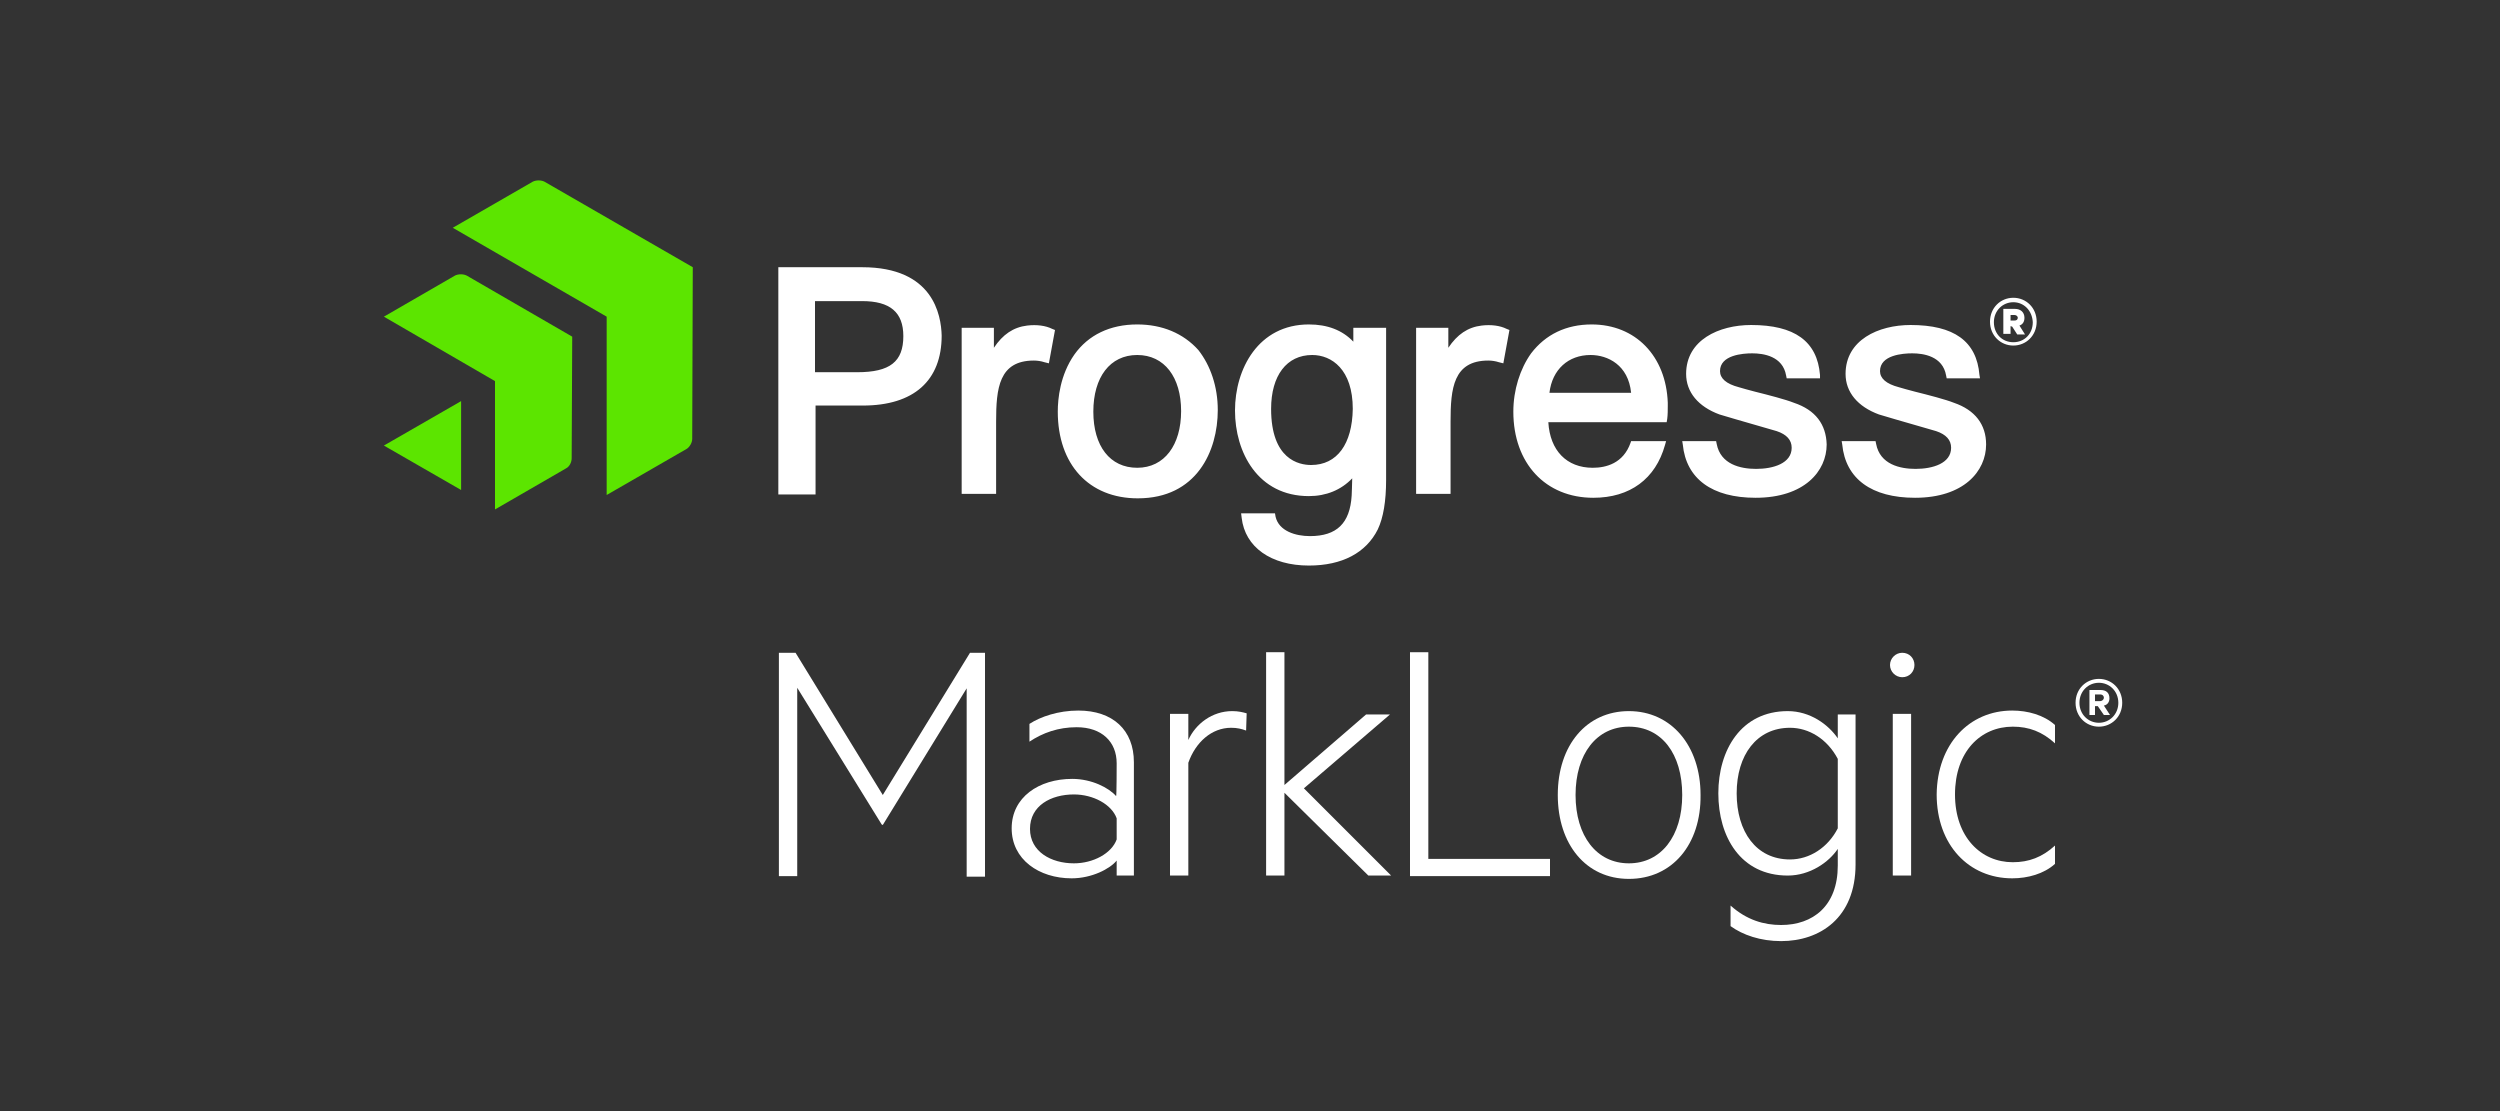
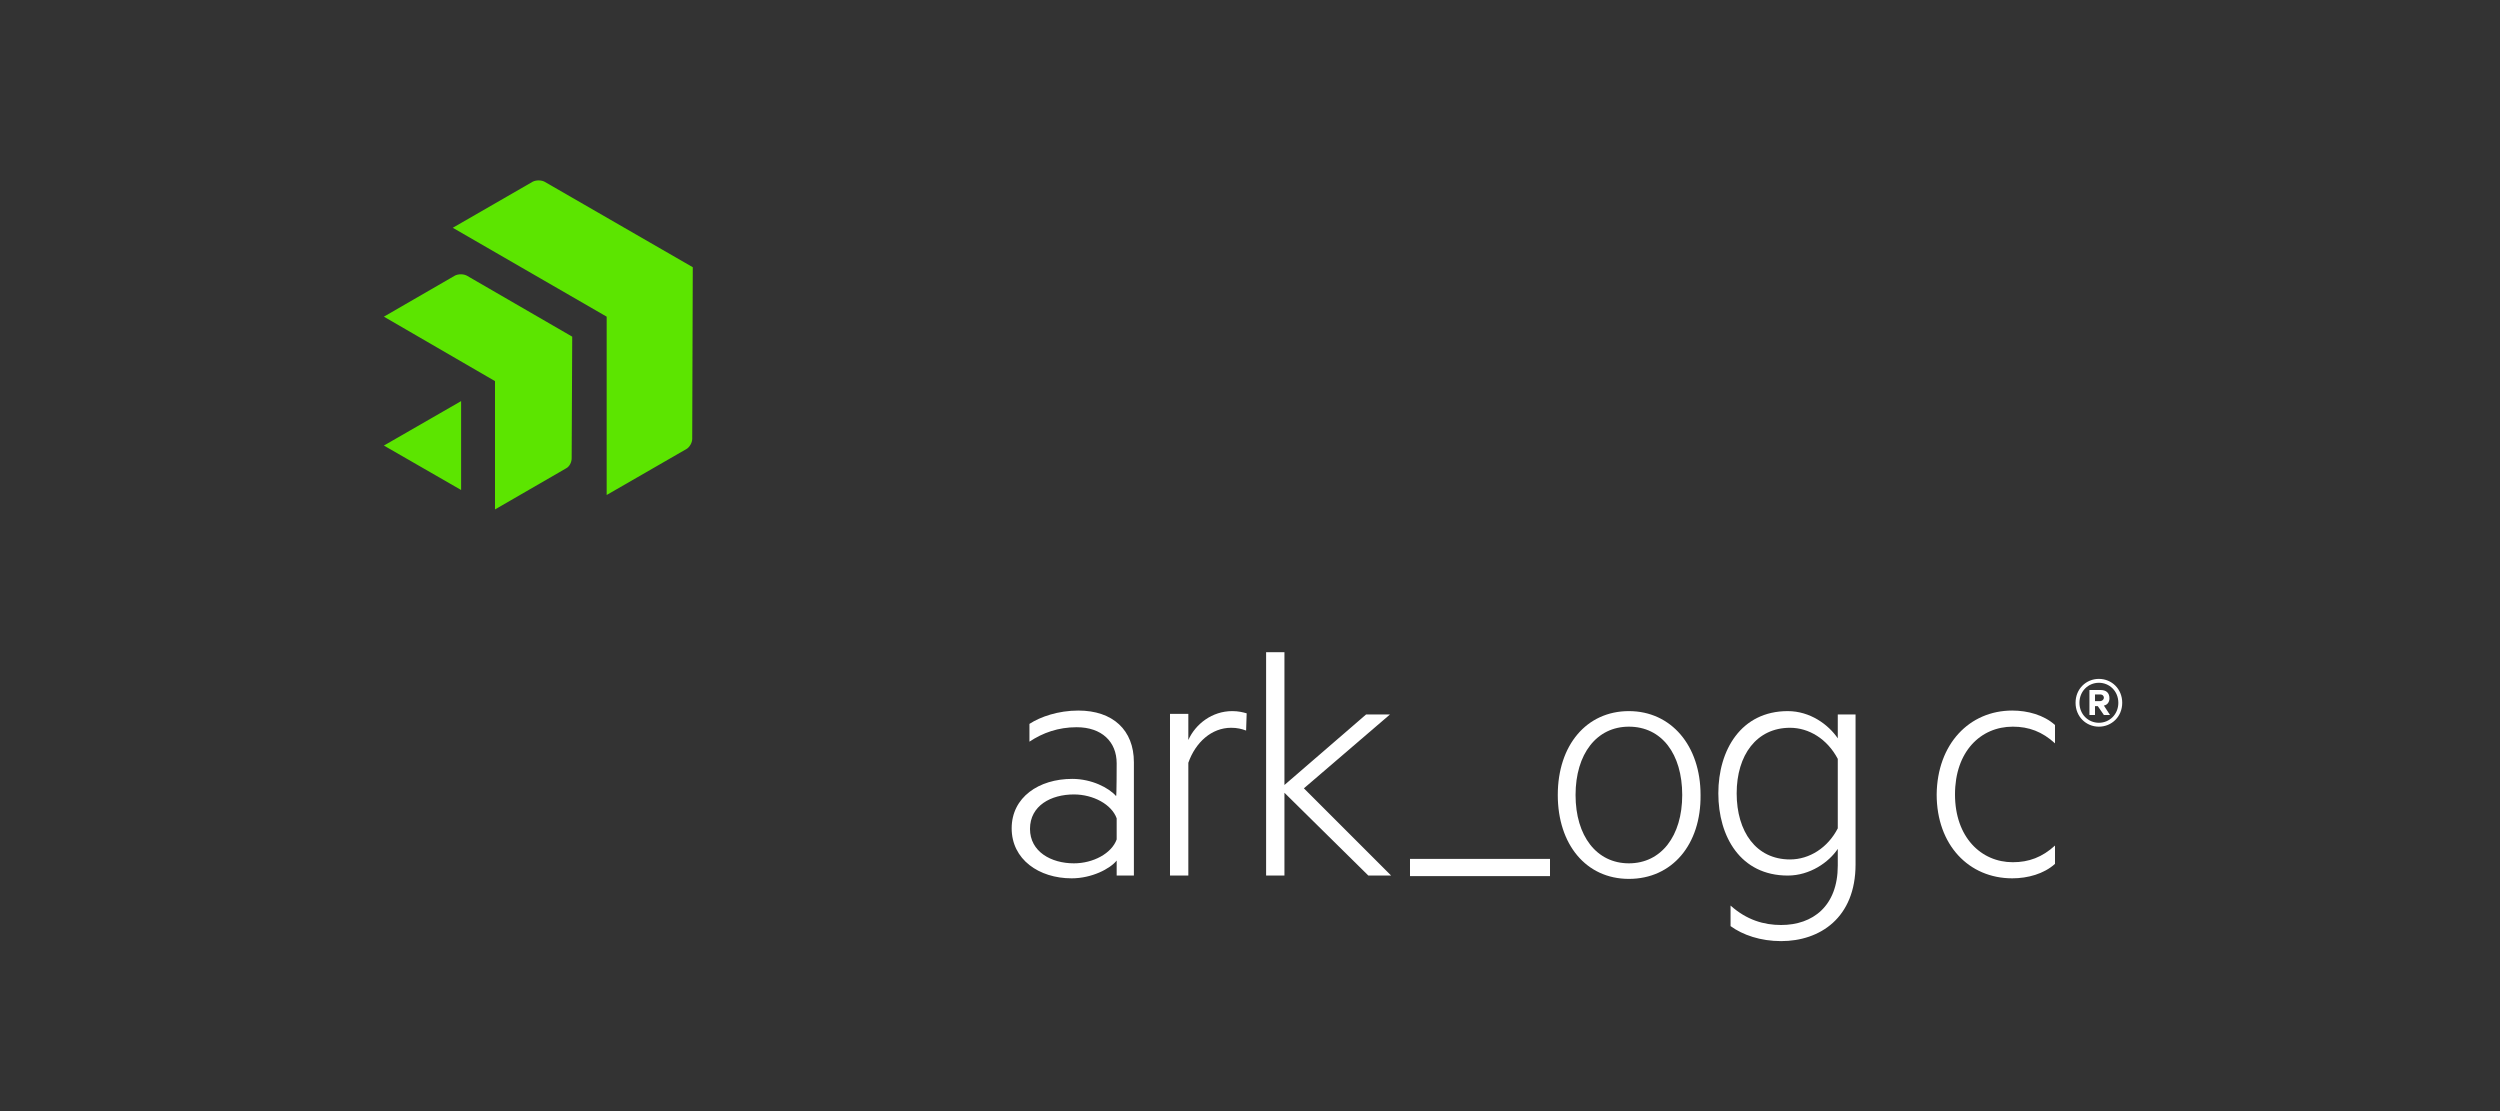
<svg xmlns="http://www.w3.org/2000/svg" version="1.0" id="Layer_1" x="0px" y="0px" viewBox="0 0 450 200" style="enable-background:new 0 0 450 200;" xml:space="preserve">
  <rect x="0" y="0" width="450" height="200" fill="#333333" stroke="none" />
  <style type="text/css"> .st0{fill:#FFFFFF;} .st1{fill:#5CE500;} </style>
-   <path class="st0" d="M158.7,148.4l-15.2-24.6v33.9h-3.3v-40.2h3l15.7,25.6l15.7-25.6h2.7v40.3H174v-33.9l-15.1,24.6L158.7,148.4 L158.7,148.4z" />
  <path class="st0" d="M201,137.4c0-3.9-2.7-6.5-7.2-6.5c-3.3,0-6.1,1-8.5,2.6v-3.2c2-1.3,5.2-2.4,8.8-2.4c6.2,0,10,3.5,10,9.3v20.4 H201v-2.7c-1.2,1.5-4.5,3.2-8.1,3.2c-5.9,0-10.8-3.4-10.8-9s4.9-8.9,10.9-8.9c3.5,0,6.6,1.6,7.9,3.1C201,143.3,201,137.4,201,137.4z M201,147.3c-0.9-2.5-4.2-4.3-7.7-4.3c-4.1,0-7.9,2-7.9,6.2c0,4.1,3.8,6.2,7.9,6.2c3.5,0,6.8-1.8,7.7-4.3V147.3L201,147.3z" />
  <path class="st0" d="M224.3,131.5c-0.8-0.3-1.6-0.5-2.7-0.5c-3.5,0-6.4,2.6-7.7,6.3v20.3h-3.3v-29.1h3.3v4.7 c1.3-2.9,4.3-5.2,7.9-5.2c1.1,0,1.9,0.2,2.6,0.4L224.3,131.5L224.3,131.5z" />
  <path class="st0" d="M250.4,157.6h-4.1l-15.1-14.9v14.9h-3.3v-40.2h3.3v23.9l14.7-12.7h4.3l-15.5,13.3L250.4,157.6L250.4,157.6z" />
-   <path class="st0" d="M253.8,117.4h3.3v37.2H279v3.1h-25.2V117.4z" />
+   <path class="st0" d="M253.8,117.4v37.2H279v3.1h-25.2V117.4z" />
  <path class="st0" d="M293.2,158.2c-7.7,0-12.8-6.2-12.8-15.1c0-9,5.2-15.1,12.8-15.1s12.9,6.2,12.9,15.1 C306.2,152,301,158.2,293.2,158.2z M293.2,130.8c-5.8,0-9.6,4.9-9.6,12.3s3.8,12.3,9.6,12.3s9.6-4.9,9.6-12.3 S299.1,130.8,293.2,130.8L293.2,130.8z" />
  <path class="st0" d="M330.8,152.8c-1.6,2.4-5,4.8-9,4.8c-8.5,0-12.5-7-12.5-14.8s4.1-14.8,12.5-14.8c4,0,7.3,2.4,9,4.9v-4.3h3.2v27 c0,9.6-6.4,13.8-13.4,13.8c-3.7,0-6.9-1.1-9.1-2.7V163c2.9,2.6,6,3.5,9.1,3.5c5.7,0,10.2-3.4,10.2-10.7L330.8,152.8L330.8,152.8z M330.8,136.6c-1.9-3.6-5.2-5.6-8.6-5.6c-6,0-9.6,4.9-9.6,11.8c0,6.9,3.5,11.9,9.6,11.9c3.5,0,6.8-2.1,8.6-5.6V136.6L330.8,136.6z" />
-   <path class="st0" d="M342.4,121.9c-1.2,0-2.2-1-2.2-2.2s1-2.2,2.2-2.2c1.3,0,2.2,1,2.2,2.2S343.7,121.9,342.4,121.9z M344,157.6 h-3.3v-29.1h3.3V157.6z" />
  <path class="st0" d="M362.2,127.9c2.8,0,5.7,0.8,7.7,2.6v3.3c-2.3-2.1-4.7-3-7.6-3c-5.8,0-10.4,4.5-10.4,12.2s4.7,12.2,10.4,12.2 c2.9,0,5.3-0.9,7.6-3v3.3c-2,1.8-4.9,2.6-7.7,2.6c-7.8,0-13.6-6-13.6-15.1C348.7,133.9,354.5,127.9,362.2,127.9L362.2,127.9z" />
  <path class="st0" d="M377.8,130.8c-2.3,0-4.2-1.8-4.2-4.3s1.9-4.3,4.2-4.3c2.3,0,4.2,1.8,4.2,4.3S380.1,130.8,377.8,130.8z M377.8,122.9c-1.9,0-3.5,1.5-3.5,3.6c0,2.1,1.6,3.6,3.5,3.6s3.5-1.5,3.5-3.6C381.3,124.4,379.7,122.9,377.8,122.9z M377.1,127.1 v1.6h-1v-4.5h2c1,0,1.6,0.5,1.6,1.5c0,0.7-0.4,1.2-1,1.3l1.1,1.7h-1.1l-1.1-1.6H377.1L377.1,127.1z M378,125h-0.9v1.2h0.9 c0.4,0,0.7-0.3,0.7-0.6S378.5,125,378,125z" />
  <g>
    <path class="st1" d="M124.6,79c0,0.7-0.5,1.5-1,1.8l-14.4,8.3V57L81.5,41l14.4-8.3c0.6-0.3,1.5-0.3,2.1,0l26.7,15.4L124.6,79 L124.6,79z M103,60.6l-19-11c-0.6-0.3-1.5-0.3-2.1,0L69.1,57l20,11.6v23.1l12.8-7.4c0.6-0.3,1-1.1,1-1.8L103,60.6L103,60.6z M69.1,80.2l13.9,8v-16L69.1,80.2z" />
    <g>
-       <path class="st0" d="M155.2,48.1h-15.1V89h6.7V73h8.5c9.2,0,14.2-4.5,14.2-12.6C169.4,56.7,168,48.1,155.2,48.1L155.2,48.1z M162.6,60.5c0,4.6-2.4,6.5-8.3,6.5h-7.6V54.2h8.5C160.2,54.2,162.6,56.2,162.6,60.5z M189.4,59.2l0.5,0.2l-1.1,6l-0.8-0.2 c-0.6-0.2-1.3-0.3-1.9-0.3c-6.3,0-6.8,5-6.8,11v13h-6.2V59h5.8v3.6c1.6-2.4,3.5-3.7,6-4C186.6,58.4,188.2,58.6,189.4,59.2 L189.4,59.2z M204.7,58.4c-4.9,0-8.8,1.9-11.3,5.4c-2.6,3.7-3,8-3,10.3c0,9.5,5.6,15.6,14.4,15.6c10.6,0,14.4-8.5,14.4-15.9 c0-4.2-1.3-8-3.5-10.8C213,60,209.2,58.4,204.7,58.4z M204.7,84.2c-4.9,0-7.9-3.9-7.9-10.1s3-10.2,7.9-10.2s7.9,4,7.9,10.1 C212.6,80.1,209.6,84.2,204.7,84.2z M271.2,59.2l0.5,0.2l-1.1,6l-0.8-0.2c-0.6-0.2-1.3-0.3-1.9-0.3c-6.3,0-6.8,5-6.8,11v13h-6.2 V59h5.8v3.6c1.6-2.4,3.5-3.7,6-4C268.4,58.4,270,58.6,271.2,59.2L271.2,59.2z M293.6,79.4l-0.1,0.3c-1.3,3.7-4.4,4.5-6.8,4.5 c-4.7,0-7.7-3.1-8-8.2H300l0.1-0.6c0.1-0.7,0.1-1.7,0.1-2.4c0-0.2,0-0.4,0-0.5c-0.3-8.4-5.8-14.1-13.7-14.1 c-4.6,0-8.3,1.8-10.9,5.2c-2,2.8-3.2,6.6-3.2,10.5c0,9.3,5.8,15.5,14.4,15.5c6.6,0,11.2-3.4,12.9-9.5l0.2-0.7L293.6,79.4 L293.6,79.4z M278.9,70.7c0.5-4.2,3.4-6.8,7.4-6.8c3.1,0,6.8,1.8,7.3,6.8H278.9L278.9,70.7z M243.6,61.5c-2-2.1-4.7-3.1-8-3.1 c-9.1,0-13.3,8-13.3,15.5s4.1,15.4,13.3,15.4c3.1,0,5.8-1.1,7.8-3.2c0,1.3-0.1,2.6-0.1,3.1c-0.3,5-2.7,7.3-7.5,7.3 c-2.6,0-5.6-0.9-6.2-3.5l-0.1-0.6h-6.1l0.1,0.8c0.6,5.3,5.3,8.6,12.1,8.6c6,0,10.3-2.3,12.4-6.5c1-2.1,1.5-5.1,1.5-8.9V59h-5.9 V61.5L243.6,61.5z M236,83.7c-2.2,0-7.2-1-7.2-10.1c0-6,2.8-9.7,7.4-9.7c3.5,0,7.3,2.6,7.3,9.7C243.4,79.9,240.7,83.7,236,83.7z M328.8,80c0,4.8-4,9.6-12.8,9.6c-7.8,0-12.5-3.4-13.1-9.6l-0.1-0.6h6.1l0.1,0.5c0.7,3.7,4.3,4.5,7.1,4.5c3.1,0,6.4-1,6.4-3.8 c0-1.4-0.9-2.4-2.7-3c-1.1-0.3-2.4-0.7-3.8-1.1c-2.4-0.7-4.9-1.4-6.5-1.9c-3.8-1.4-6-4-6-7.3c0-6.1,5.9-8.8,11.7-8.8 c7.8,0,11.9,2.9,12.4,9v0.6h-6l-0.1-0.5c-0.6-3.5-4.1-4-6.1-4c-1.7,0-5.8,0.3-5.8,3.2c0,1.3,1.1,2.3,3.4,2.9 c0.7,0.2,1.7,0.5,2.9,0.8c2.4,0.6,5.5,1.4,7,2C326.8,73.8,328.7,76.4,328.8,80L328.8,80z M357.5,80c0,4.8-4,9.6-12.8,9.6 c-7.8,0-12.5-3.4-13.1-9.6l-0.1-0.6h6.1l0.1,0.5c0.7,3.7,4.3,4.5,7.1,4.5c3.1,0,6.4-1,6.4-3.8c0-1.4-0.9-2.4-2.7-3 c-1.1-0.3-2.4-0.7-3.8-1.1c-2.4-0.7-4.9-1.4-6.5-1.9c-3.8-1.4-6-4-6-7.3c0-6.1,5.9-8.8,11.7-8.8c7.8,0,11.9,2.9,12.4,9l0.1,0.6h-6 l-0.1-0.5c-0.6-3.5-4.1-4-6.1-4c-1.7,0-5.8,0.3-5.8,3.2c0,1.3,1.1,2.3,3.4,2.9c0.7,0.2,1.7,0.5,2.9,0.8c2.4,0.6,5.5,1.4,7,2 C355.5,73.8,357.5,76.4,357.5,80L357.5,80z" />
-       <path class="st0" d="M362.4,62.2c-2.3,0-4.2-1.8-4.2-4.3s1.9-4.3,4.2-4.3s4.2,1.8,4.2,4.3S364.7,62.2,362.4,62.2L362.4,62.2z M362.4,54.4c-1.9,0-3.5,1.5-3.5,3.6s1.5,3.6,3.5,3.6s3.5-1.5,3.5-3.6C365.8,55.9,364.3,54.4,362.4,54.4z M361.9,58.7v1.4h-1.3 v-4.5h2.1c1,0,1.7,0.6,1.7,1.6c0,0.7-0.3,1.2-0.9,1.4l1,1.6h-1.4l-0.9-1.4L361.9,58.7L361.9,58.7z M362.6,56.7h-0.7v1h0.7 c0.4,0,0.6-0.2,0.6-0.5S362.9,56.7,362.6,56.7L362.6,56.7z" />
-     </g>
+       </g>
  </g>
</svg>